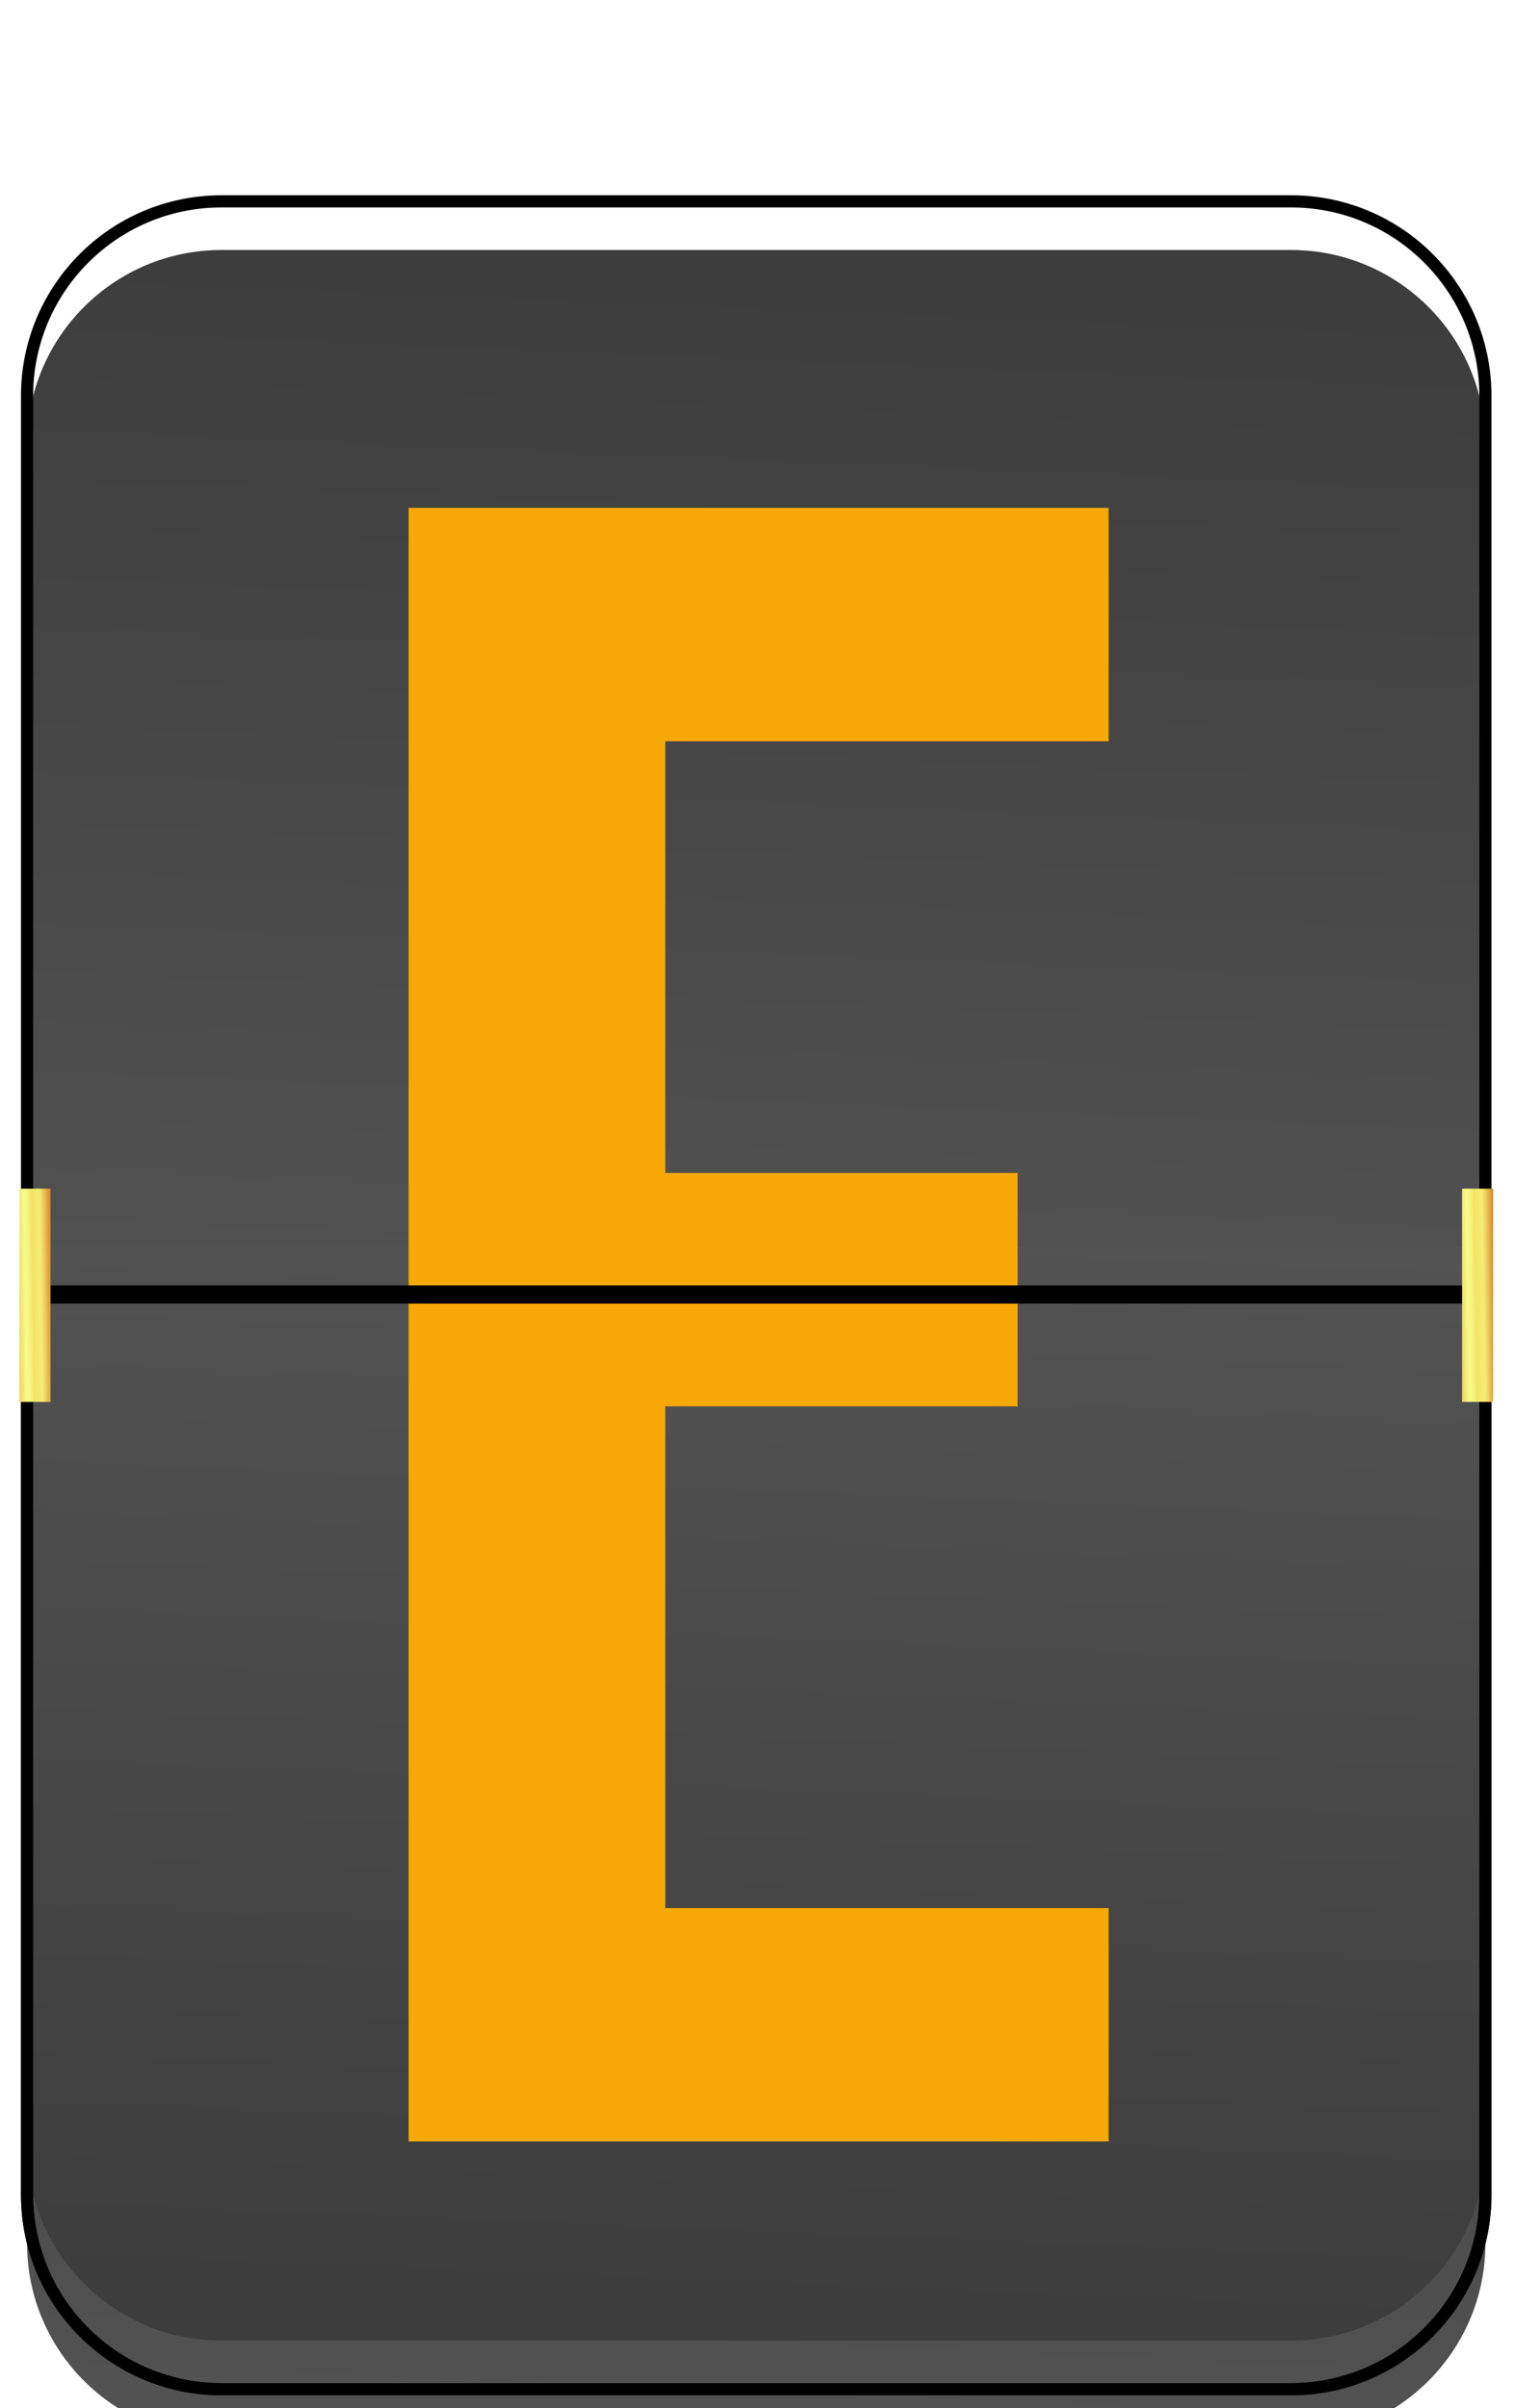
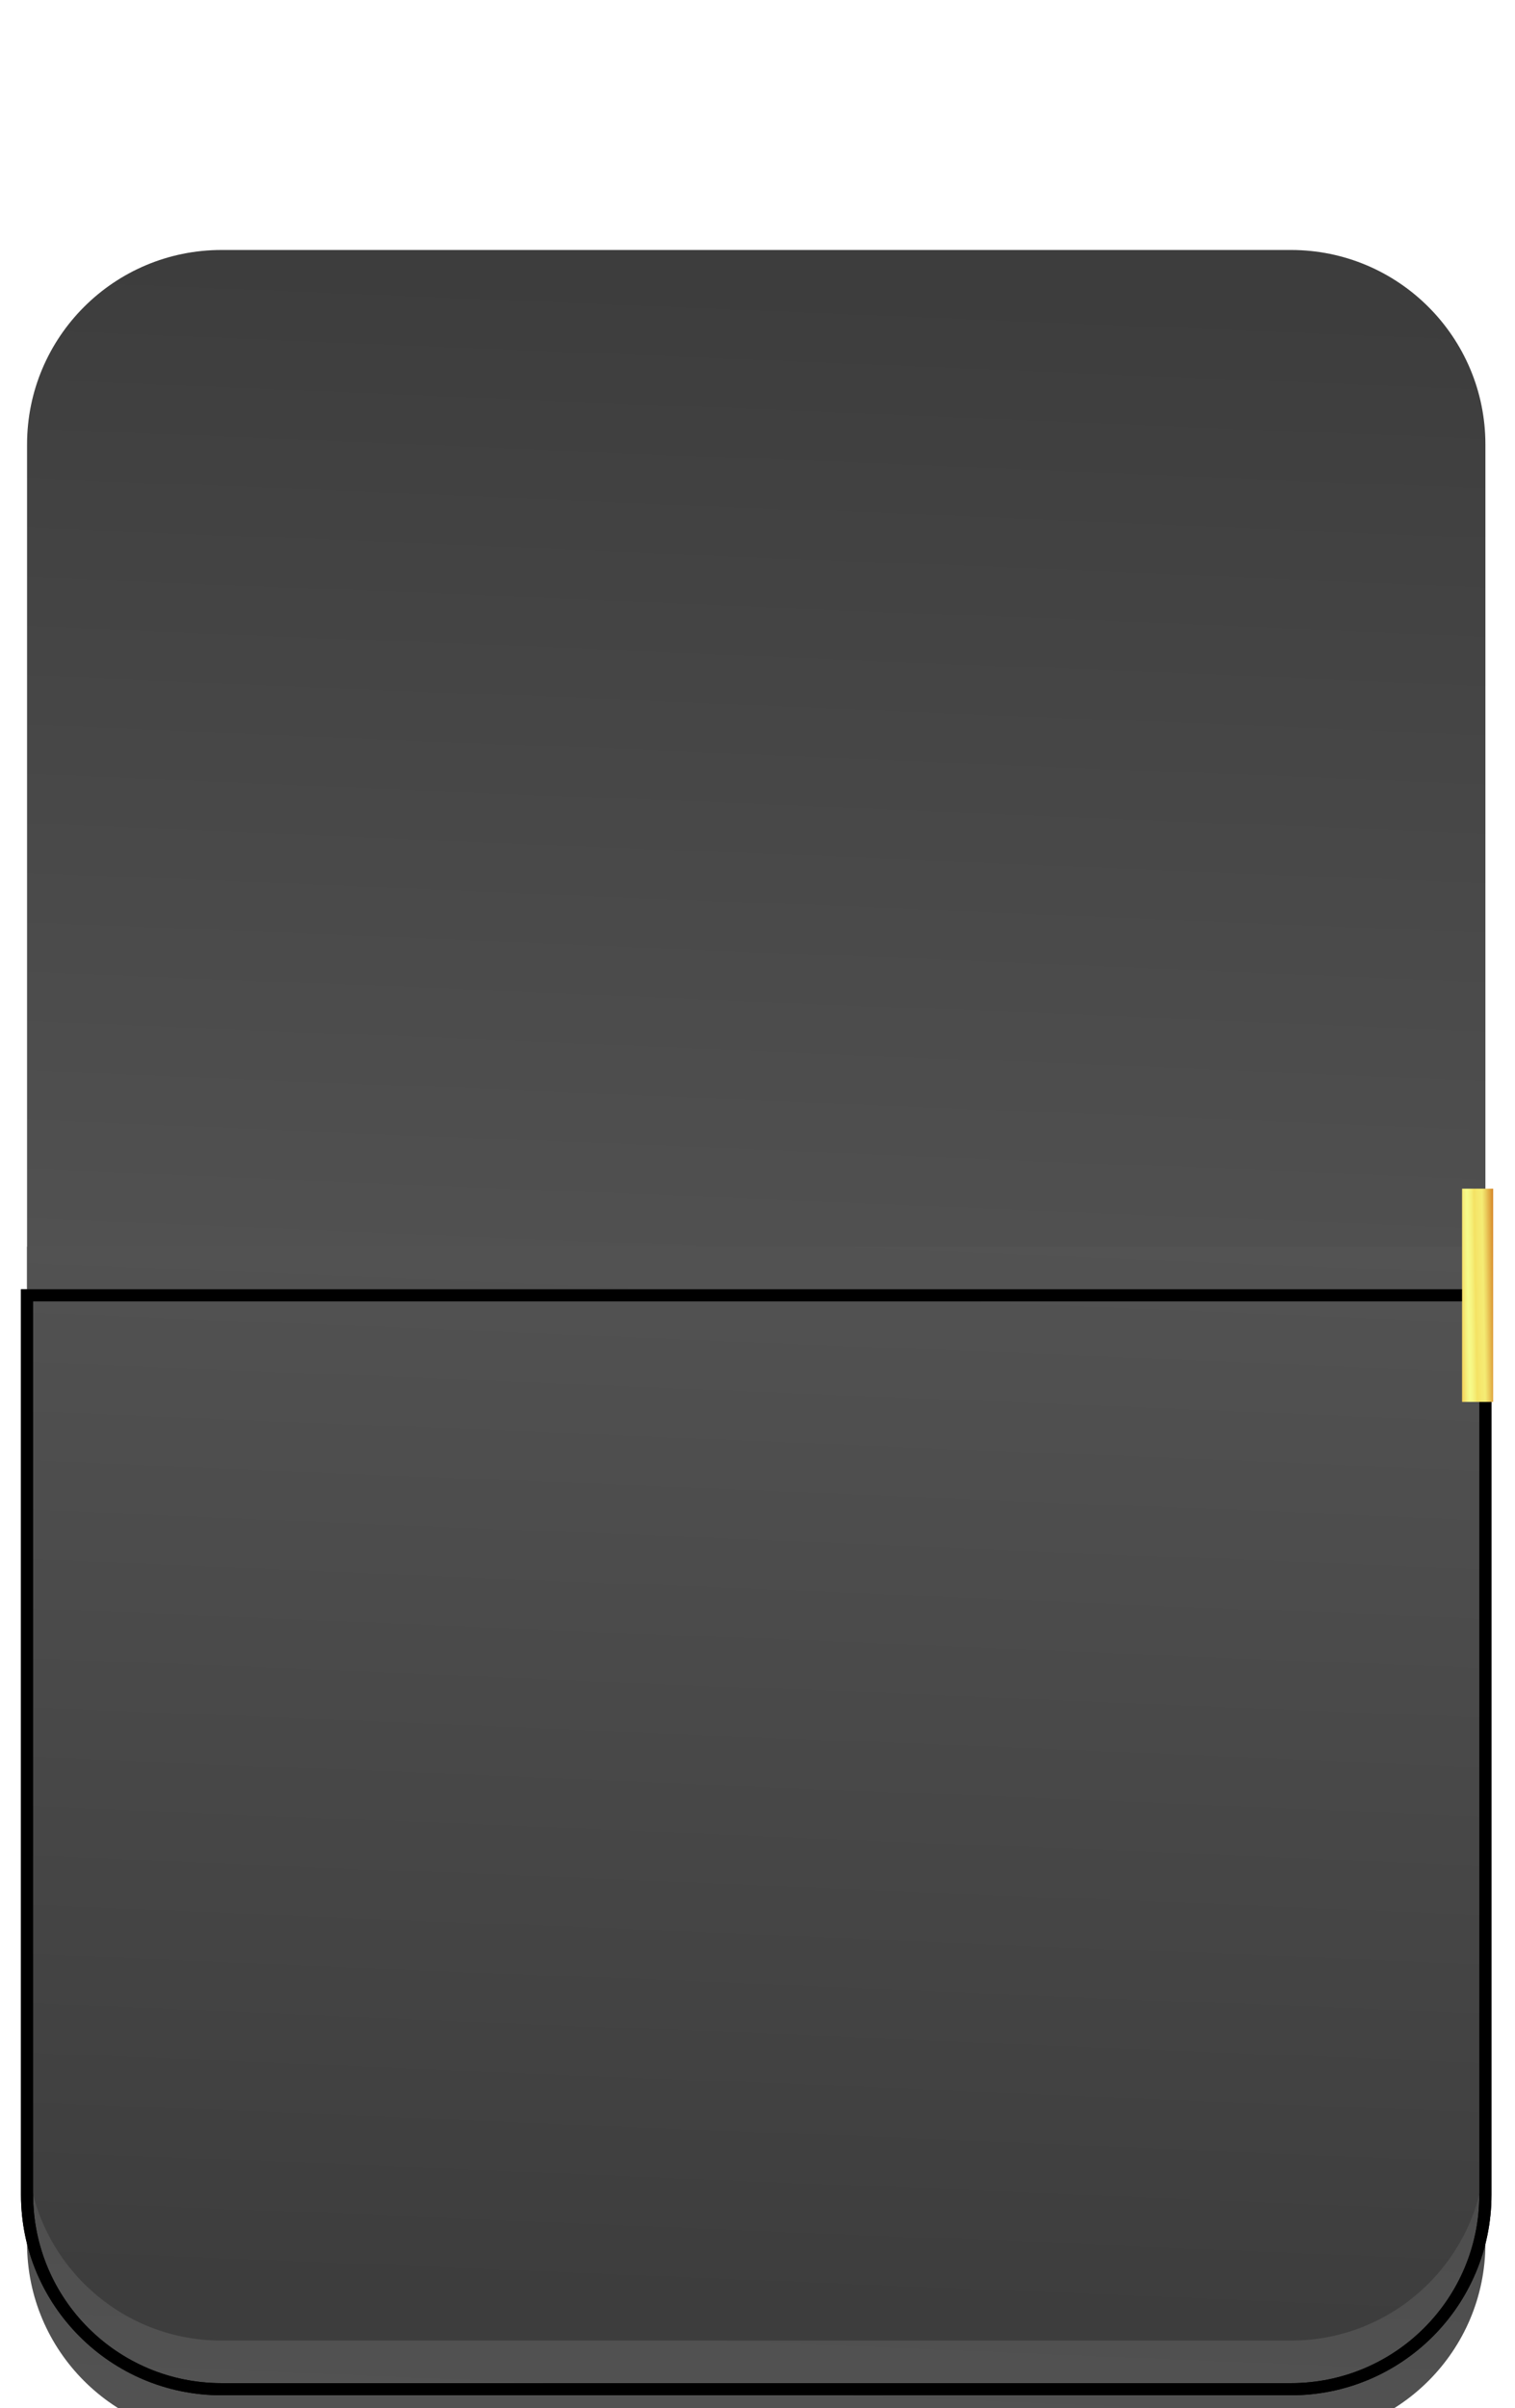
<svg xmlns="http://www.w3.org/2000/svg" width="56" height="89" viewBox="0 0 56 89" fill="none">
  <g id="Characters/Output34">
    <g id="Rectangle 299">
      <g filter="url(#filter0_i_1105_2323)">
        <path d="M1 14.63C1 10.66 4.218 7.442 8.187 7.442H47.719C51.688 7.442 54.906 10.66 54.906 14.63V47.872H1V14.63Z" fill="url(#paint0_linear_1105_2323)" />
      </g>
-       <path d="M1 14.63C1 10.66 4.218 7.442 8.187 7.442H47.719C51.688 7.442 54.906 10.66 54.906 14.63V47.872H1V14.63Z" stroke="black" stroke-width="0.449" />
    </g>
    <g id="Rectangle 300">
      <g filter="url(#filter1_i_1105_2323)">
        <path d="M1 47.872H54.906V81.114C54.906 85.083 51.688 88.301 47.719 88.301H8.187C4.218 88.301 1 85.083 1 81.114V47.872Z" fill="url(#paint1_linear_1105_2323)" />
      </g>
      <path d="M1 47.872H54.906V81.114C54.906 85.083 51.688 88.301 47.719 88.301H8.187C4.218 88.301 1 85.083 1 81.114V47.872Z" stroke="black" stroke-width="0.449" />
    </g>
    <g id="Rectangle 304">
      <g filter="url(#filter2_i_1105_2323)">
        <path d="M54.906 81.114C54.906 85.083 51.688 88.301 47.719 88.301L8.188 88.301C4.218 88.301 1 85.083 1 81.114L1 47.872L54.906 47.872L54.906 81.114Z" fill="url(#paint2_linear_1105_2323)" />
      </g>
-       <path d="M54.906 81.114C54.906 85.083 51.688 88.301 47.719 88.301L8.188 88.301C4.218 88.301 1 85.083 1 81.114L1 47.872L54.906 47.872L54.906 81.114Z" stroke="black" stroke-width="0.449" />
+       <path d="M54.906 81.114C54.906 85.083 51.688 88.301 47.719 88.301L8.188 88.301C4.218 88.301 1 85.083 1 81.114L1 47.872L54.906 47.872Z" stroke="black" stroke-width="0.449" />
    </g>
    <g id="E" filter="url(#filter3_d_1105_2323)">
-       <path d="M15.104 16.973H40.979V25.598H24.592V41.554H37.615V50.179H24.592V68.722H40.979V77.347H15.104V16.973Z" fill="#F6A906" />
-     </g>
-     <line id="Line 5" x1="1.031" y1="47.842" x2="54.937" y2="47.842" stroke="black" stroke-width="0.674" />
-     <rect id="Rectangle 302" x="0.719" y="43.931" width="1.15" height="7.882" fill="url(#paint3_linear_1105_2323)" />
+       </g>
    <rect id="Rectangle 303" x="54.043" y="43.931" width="1.15" height="7.882" fill="url(#paint4_linear_1105_2323)" />
  </g>
  <defs>
    <filter id="filter0_i_1105_2323" x="0.777" y="7.218" width="54.352" height="42.676" filterUnits="userSpaceOnUse" color-interpolation-filters="sRGB">
      <feFlood flood-opacity="0" result="BackgroundImageFix" />
      <feBlend mode="normal" in="SourceGraphic" in2="BackgroundImageFix" result="shape" />
      <feColorMatrix in="SourceAlpha" type="matrix" values="0 0 0 0 0 0 0 0 0 0 0 0 0 0 0 0 0 0 127 0" result="hardAlpha" />
      <feOffset dy="1.797" />
      <feGaussianBlur stdDeviation="0.898" />
      <feComposite in2="hardAlpha" operator="arithmetic" k2="-1" k3="1" />
      <feColorMatrix type="matrix" values="0 0 0 0 1 0 0 0 0 1 0 0 0 0 1 0 0 0 0.25 0" />
      <feBlend mode="normal" in2="shape" result="effect1_innerShadow_1105_2323" />
    </filter>
    <filter id="filter1_i_1105_2323" x="0.777" y="47.647" width="54.352" height="42.676" filterUnits="userSpaceOnUse" color-interpolation-filters="sRGB">
      <feFlood flood-opacity="0" result="BackgroundImageFix" />
      <feBlend mode="normal" in="SourceGraphic" in2="BackgroundImageFix" result="shape" />
      <feColorMatrix in="SourceAlpha" type="matrix" values="0 0 0 0 0 0 0 0 0 0 0 0 0 0 0 0 0 0 127 0" result="hardAlpha" />
      <feOffset dy="1.797" />
      <feGaussianBlur stdDeviation="0.898" />
      <feComposite in2="hardAlpha" operator="arithmetic" k2="-1" k3="1" />
      <feColorMatrix type="matrix" values="0 0 0 0 1 0 0 0 0 1 0 0 0 0 1 0 0 0 0.25 0" />
      <feBlend mode="normal" in2="shape" result="effect1_innerShadow_1105_2323" />
    </filter>
    <filter id="filter2_i_1105_2323" x="0.777" y="45.85" width="54.352" height="42.676" filterUnits="userSpaceOnUse" color-interpolation-filters="sRGB">
      <feFlood flood-opacity="0" result="BackgroundImageFix" />
      <feBlend mode="normal" in="SourceGraphic" in2="BackgroundImageFix" result="shape" />
      <feColorMatrix in="SourceAlpha" type="matrix" values="0 0 0 0 0 0 0 0 0 0 0 0 0 0 0 0 0 0 127 0" result="hardAlpha" />
      <feOffset dy="-1.797" />
      <feGaussianBlur stdDeviation="0.898" />
      <feComposite in2="hardAlpha" operator="arithmetic" k2="-1" k3="1" />
      <feColorMatrix type="matrix" values="0 0 0 0 1 0 0 0 0 1 0 0 0 0 1 0 0 0 0.25 0" />
      <feBlend mode="normal" in2="shape" result="effect1_innerShadow_1105_2323" />
    </filter>
    <filter id="filter3_d_1105_2323" x="13.309" y="16.973" width="29.469" height="63.968" filterUnits="userSpaceOnUse" color-interpolation-filters="sRGB">
      <feFlood flood-opacity="0" result="BackgroundImageFix" />
      <feColorMatrix in="SourceAlpha" type="matrix" values="0 0 0 0 0 0 0 0 0 0 0 0 0 0 0 0 0 0 127 0" result="hardAlpha" />
      <feOffset dy="1.797" />
      <feGaussianBlur stdDeviation="0.898" />
      <feComposite in2="hardAlpha" operator="out" />
      <feColorMatrix type="matrix" values="0 0 0 0 0 0 0 0 0 0 0 0 0 0 0 0 0 0 0.25 0" />
      <feBlend mode="normal" in2="BackgroundImageFix" result="effect1_dropShadow_1105_2323" />
      <feBlend mode="normal" in="SourceGraphic" in2="effect1_dropShadow_1105_2323" result="shape" />
    </filter>
    <linearGradient id="paint0_linear_1105_2323" x1="27.953" y1="48.898" x2="29.599" y2="8.834" gradientUnits="userSpaceOnUse">
      <stop stop-color="#535353" />
      <stop offset="1" stop-color="#3D3D3D" />
    </linearGradient>
    <linearGradient id="paint1_linear_1105_2323" x1="27.953" y1="89.328" x2="29.599" y2="49.264" gradientUnits="userSpaceOnUse">
      <stop stop-color="#535353" />
      <stop offset="1" stop-color="#3D3D3D" />
    </linearGradient>
    <linearGradient id="paint2_linear_1105_2323" x1="27.953" y1="46.845" x2="26.307" y2="86.909" gradientUnits="userSpaceOnUse">
      <stop stop-color="#535353" />
      <stop offset="1" stop-color="#3D3D3D" />
    </linearGradient>
    <linearGradient id="paint3_linear_1105_2323" x1="0.22" y1="43.196" x2="2.63" y2="43.156" gradientUnits="userSpaceOnUse">
      <stop stop-color="#EBBC4C" />
      <stop offset="0.076" stop-color="#F0C955" />
      <stop offset="0.156" stop-color="#F3D25B" />
      <stop offset="0.165" stop-color="#F3D660" />
      <stop offset="0.231" stop-color="#F5F17F" />
      <stop offset="0.268" stop-color="#F6FB8B" />
      <stop offset="0.303" stop-color="#F6F785" />
      <stop offset="0.348" stop-color="#F5ED75" />
      <stop offset="0.382" stop-color="#F4E264" />
      <stop offset="0.433" stop-color="#F5E76D" />
      <stop offset="0.505" stop-color="#F5EC74" />
      <stop offset="0.553" stop-color="#EDD361" />
      <stop offset="0.655" stop-color="#DA9332" />
      <stop offset="0.663" stop-color="#D88D2E" />
      <stop offset="0.703" stop-color="#C9832B" />
      <stop offset="0.758" stop-color="#B97927" />
      <stop offset="0.769" stop-color="#BC7B28" />
      <stop offset="0.876" stop-color="#D88D2E" />
      <stop offset="0.904" stop-color="#DE9B37" />
      <stop offset="0.964" stop-color="#E7B346" />
      <stop offset="1" stop-color="#EBBC4C" />
    </linearGradient>
    <linearGradient id="paint4_linear_1105_2323" x1="53.545" y1="43.196" x2="55.954" y2="43.156" gradientUnits="userSpaceOnUse">
      <stop stop-color="#EBBC4C" />
      <stop offset="0.076" stop-color="#F0C955" />
      <stop offset="0.156" stop-color="#F3D25B" />
      <stop offset="0.165" stop-color="#F3D660" />
      <stop offset="0.231" stop-color="#F5F17F" />
      <stop offset="0.268" stop-color="#F6FB8B" />
      <stop offset="0.303" stop-color="#F6F785" />
      <stop offset="0.348" stop-color="#F5ED75" />
      <stop offset="0.382" stop-color="#F4E264" />
      <stop offset="0.433" stop-color="#F5E76D" />
      <stop offset="0.505" stop-color="#F5EC74" />
      <stop offset="0.553" stop-color="#EDD361" />
      <stop offset="0.655" stop-color="#DA9332" />
      <stop offset="0.663" stop-color="#D88D2E" />
      <stop offset="0.703" stop-color="#C9832B" />
      <stop offset="0.758" stop-color="#B97927" />
      <stop offset="0.769" stop-color="#BC7B28" />
      <stop offset="0.876" stop-color="#D88D2E" />
      <stop offset="0.904" stop-color="#DE9B37" />
      <stop offset="0.964" stop-color="#E7B346" />
      <stop offset="1" stop-color="#EBBC4C" />
    </linearGradient>
  </defs>
</svg>